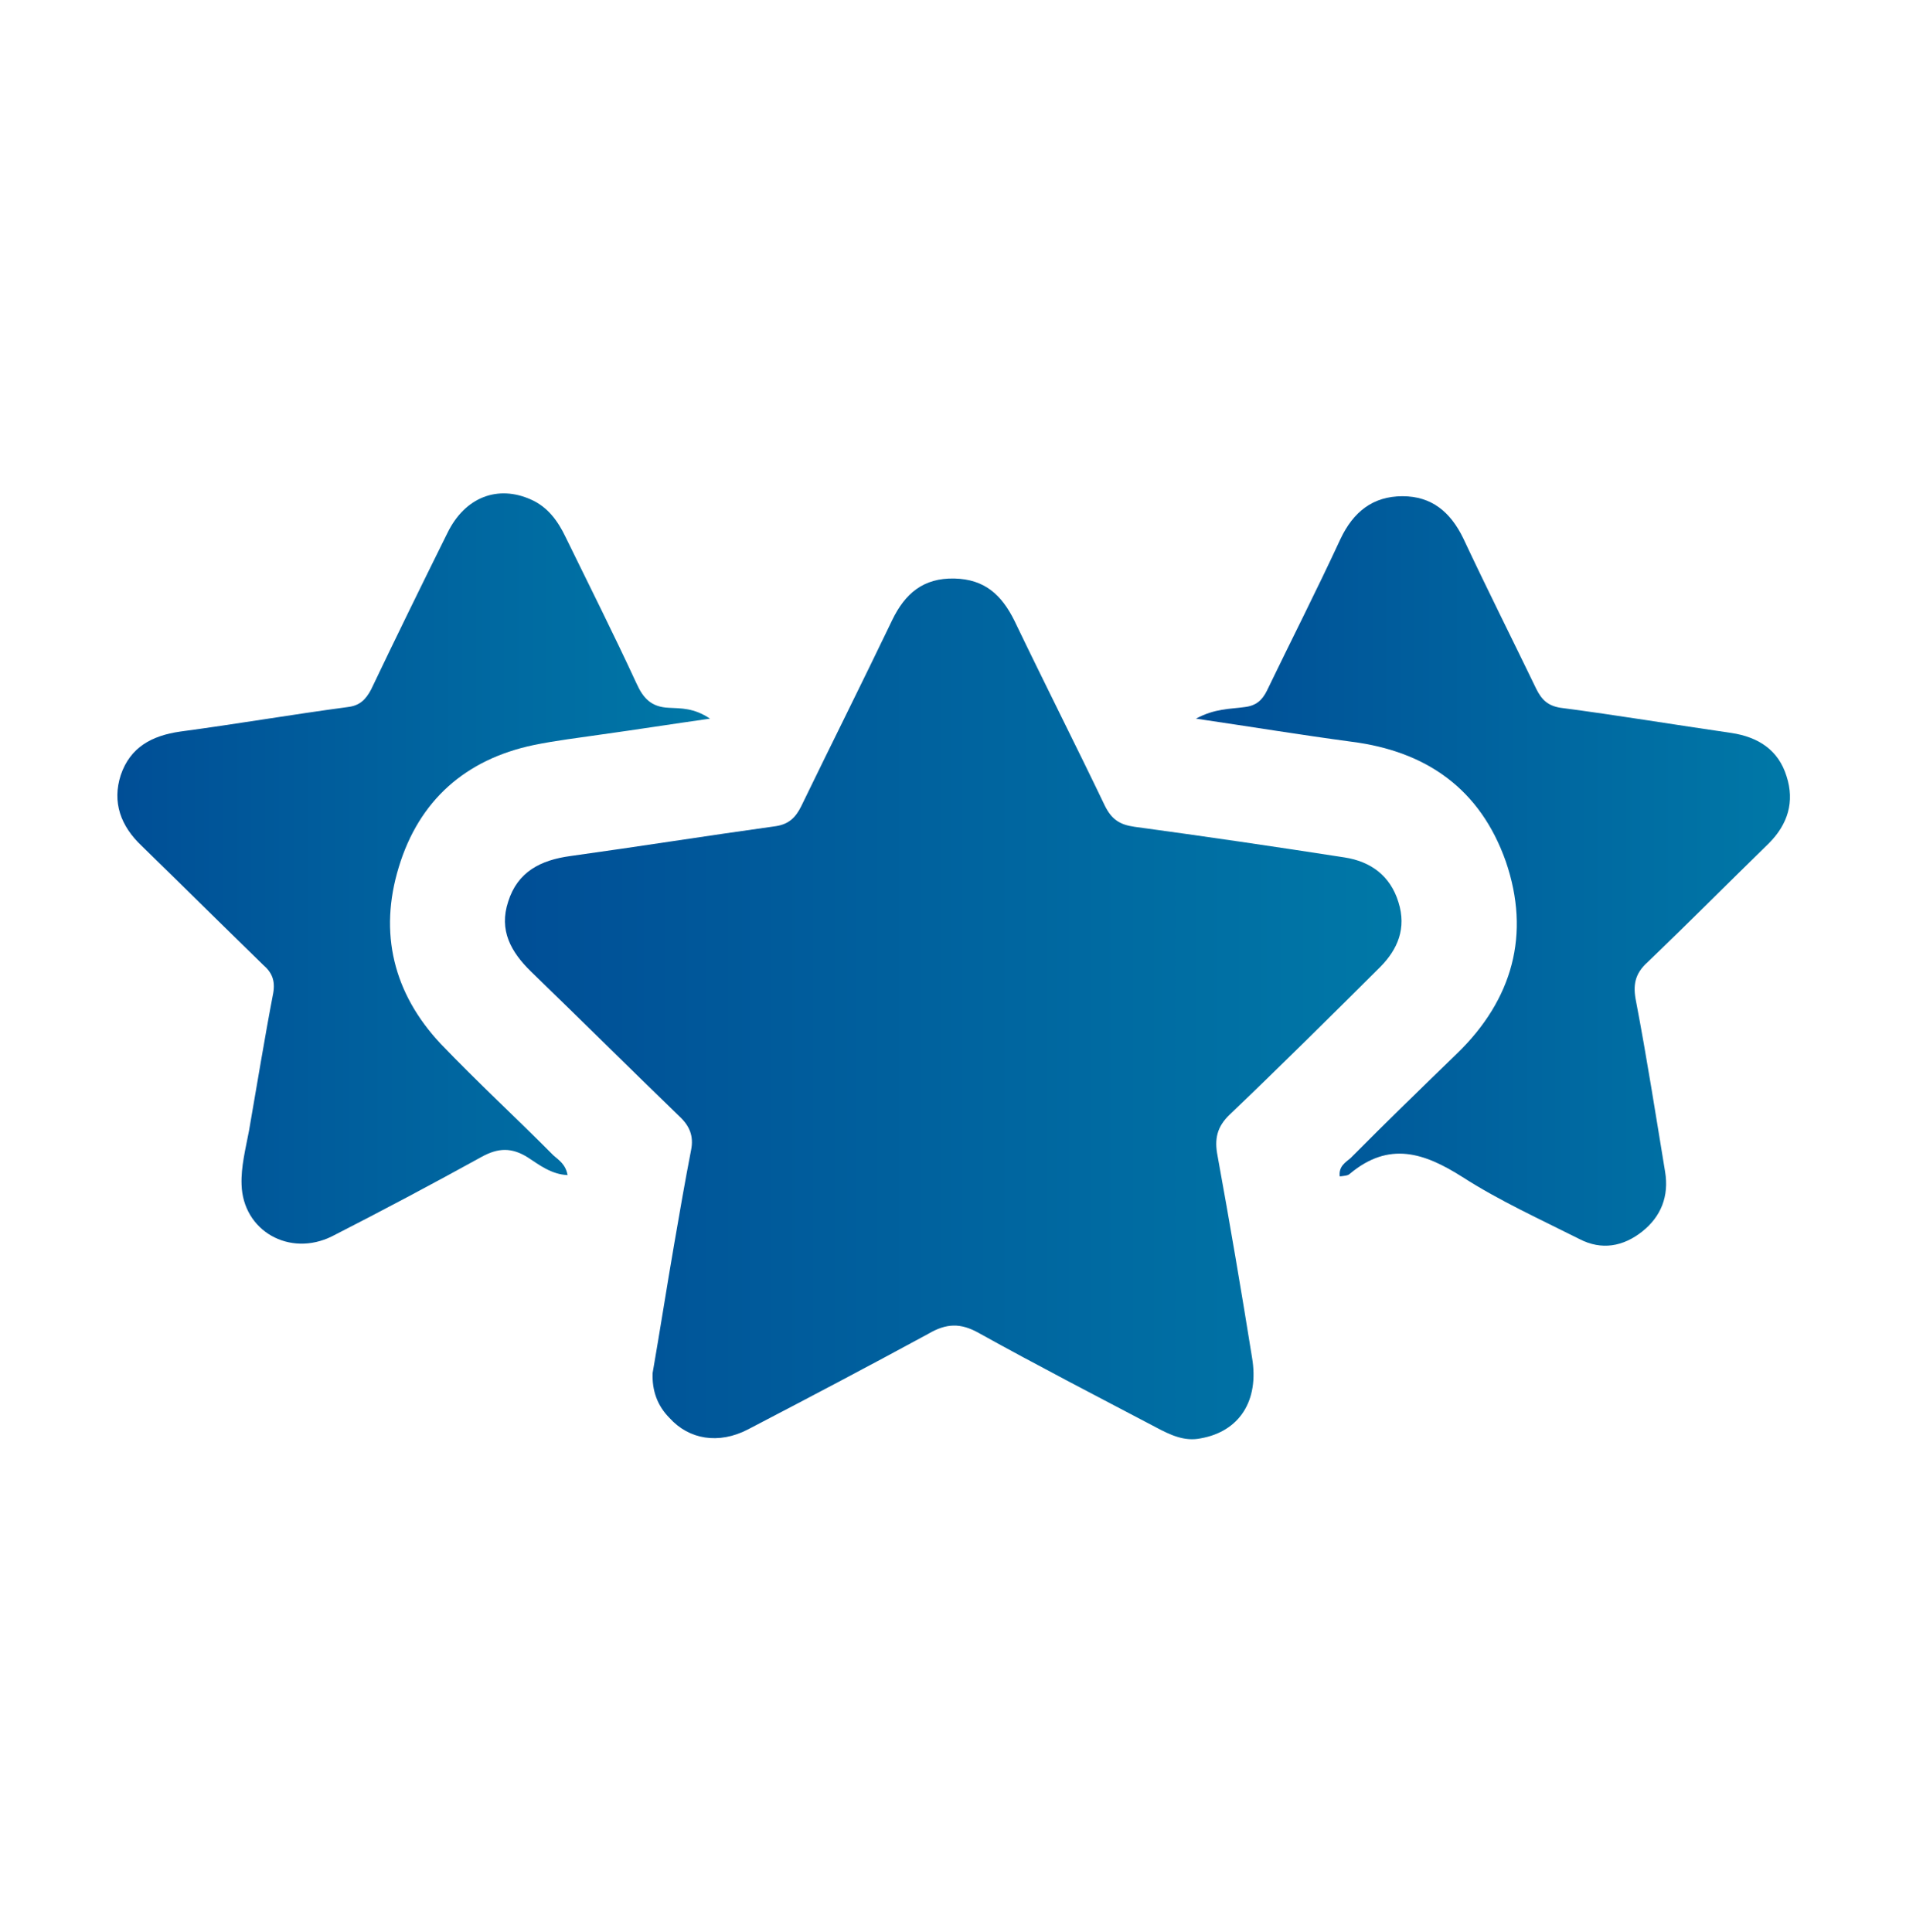
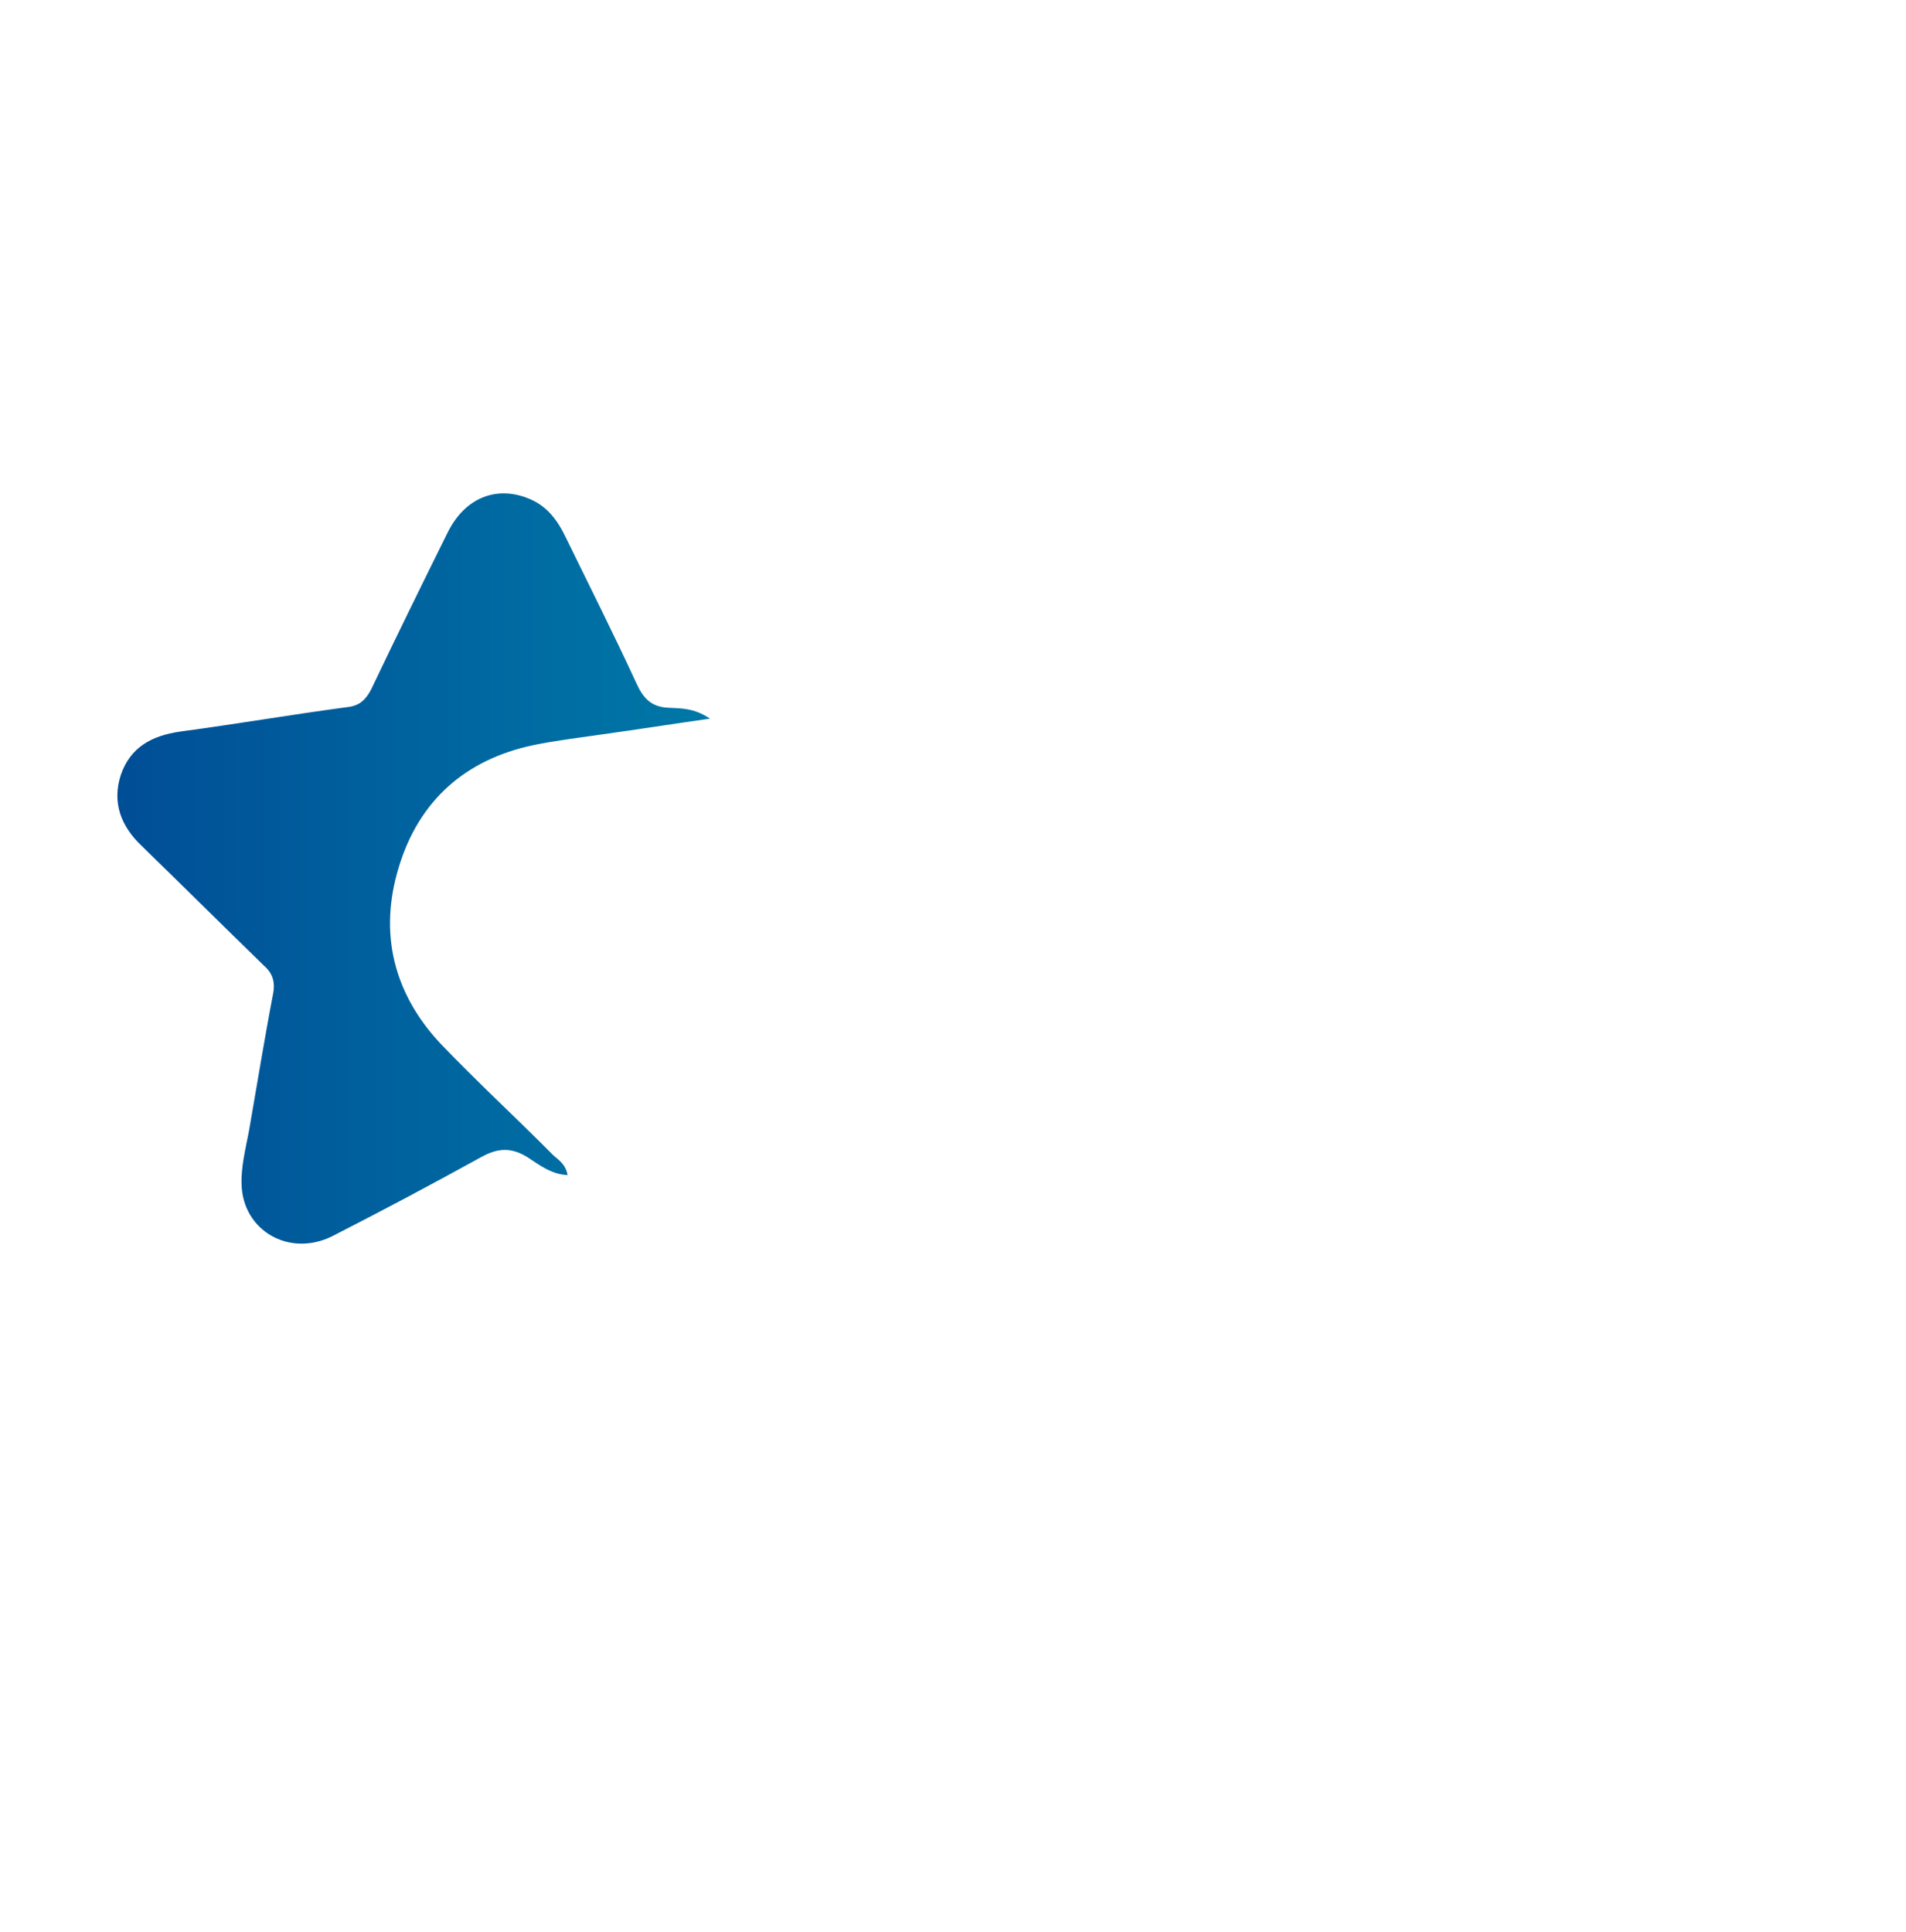
<svg xmlns="http://www.w3.org/2000/svg" width="74" height="75" viewBox="0 0 74 75" fill="none">
-   <path d="M25.338 53.306C25.627 51.642 25.889 49.952 26.177 48.288C26.387 47.073 26.596 45.858 26.832 44.644C26.937 44.115 26.78 43.719 26.387 43.35C24.447 41.474 22.56 39.599 20.621 37.724C19.835 36.959 19.363 36.114 19.73 35.004C20.097 33.842 20.988 33.393 22.141 33.235C24.814 32.865 27.461 32.443 30.134 32.073C30.632 31.994 30.894 31.73 31.104 31.307C32.283 28.878 33.488 26.474 34.641 24.071C35.139 23.041 35.847 22.434 37.052 22.46C38.232 22.487 38.887 23.094 39.385 24.098C40.538 26.501 41.743 28.878 42.896 31.281C43.158 31.809 43.473 32.02 44.049 32.099C46.775 32.469 49.474 32.865 52.2 33.288C53.222 33.446 53.982 34.001 54.296 35.031C54.611 36.034 54.27 36.853 53.589 37.54C51.649 39.468 49.71 41.395 47.745 43.27C47.247 43.746 47.142 44.221 47.273 44.881C47.745 47.469 48.19 50.084 48.609 52.698C48.898 54.389 48.111 55.577 46.618 55.841C45.989 55.973 45.438 55.709 44.888 55.418C42.582 54.204 40.276 53.015 37.996 51.748C37.288 51.351 36.738 51.378 36.057 51.774C33.724 53.042 31.366 54.283 29.033 55.498C27.907 56.079 26.753 55.894 25.993 55.049C25.522 54.573 25.312 53.992 25.338 53.306Z" fill="url(#paint0_linear_443_93)" />
  <path d="M27.566 27.9C26.072 28.112 24.735 28.323 23.399 28.508C22.508 28.64 21.591 28.745 20.7 28.93C18.079 29.485 16.271 31.07 15.485 33.657C14.699 36.219 15.275 38.57 17.11 40.524C18.525 42.003 20.045 43.402 21.486 44.855C21.696 45.04 21.958 45.198 22.036 45.621C21.407 45.594 20.936 45.225 20.49 44.934C19.861 44.538 19.337 44.564 18.708 44.908C16.795 45.964 14.856 46.994 12.89 47.998C11.239 48.816 9.431 47.786 9.379 45.99C9.353 45.304 9.536 44.591 9.667 43.904C9.981 42.108 10.27 40.312 10.61 38.543C10.689 38.068 10.558 37.751 10.217 37.46C8.645 35.929 7.073 34.371 5.5 32.839C4.688 32.073 4.347 31.149 4.688 30.092C5.055 29.01 5.893 28.561 6.994 28.402C9.169 28.112 11.318 27.742 13.493 27.451C13.965 27.399 14.201 27.161 14.41 26.765C15.38 24.731 16.376 22.698 17.372 20.691C18.053 19.291 19.337 18.816 20.621 19.397C21.276 19.687 21.669 20.242 21.958 20.849C22.875 22.724 23.818 24.599 24.709 26.527C24.971 27.108 25.286 27.451 25.967 27.478C26.439 27.504 26.937 27.478 27.566 27.9Z" fill="url(#paint1_linear_443_93)" />
-   <path d="M46.434 27.9C47.168 27.504 47.745 27.531 48.321 27.451C48.767 27.399 49.002 27.187 49.186 26.818C50.129 24.863 51.125 22.909 52.042 20.928C52.54 19.872 53.3 19.265 54.453 19.265C55.58 19.265 56.314 19.872 56.812 20.902C57.729 22.856 58.699 24.784 59.642 26.738C59.852 27.161 60.088 27.399 60.586 27.478C62.813 27.768 65.014 28.138 67.216 28.455C68.264 28.613 69.05 29.115 69.365 30.145C69.679 31.122 69.417 31.994 68.683 32.733C67.111 34.265 65.565 35.823 63.966 37.355C63.468 37.804 63.39 38.253 63.521 38.886C63.94 41.078 64.281 43.27 64.647 45.489C64.805 46.439 64.49 47.232 63.757 47.813C63.023 48.394 62.184 48.552 61.319 48.103C59.799 47.337 58.227 46.624 56.786 45.7C55.292 44.749 53.929 44.3 52.409 45.568C52.331 45.647 52.2 45.647 52.016 45.673C51.964 45.277 52.252 45.119 52.435 44.961C53.798 43.587 55.187 42.24 56.576 40.894C58.725 38.807 59.432 36.272 58.463 33.446C57.467 30.62 55.37 29.168 52.488 28.798C50.522 28.534 48.583 28.217 46.434 27.9Z" fill="url(#paint2_linear_443_93)" />
  <defs>
    <linearGradient id="paint0_linear_443_93" x1="19.603" y1="39.167" x2="54.408" y2="39.167" gradientUnits="userSpaceOnUse">
      <stop stop-color="#004E96" />
      <stop offset="0.997" stop-color="#0078A7" />
    </linearGradient>
    <linearGradient id="paint1_linear_443_93" x1="4.556" y1="33.718" x2="27.562" y2="33.718" gradientUnits="userSpaceOnUse">
      <stop stop-color="#004E96" />
      <stop offset="0.997" stop-color="#0078A7" />
    </linearGradient>
    <linearGradient id="paint2_linear_443_93" x1="46.434" y1="33.813" x2="69.492" y2="33.813" gradientUnits="userSpaceOnUse">
      <stop stop-color="#004E96" />
      <stop offset="0.997" stop-color="#0078A7" />
    </linearGradient>
  </defs>
</svg>